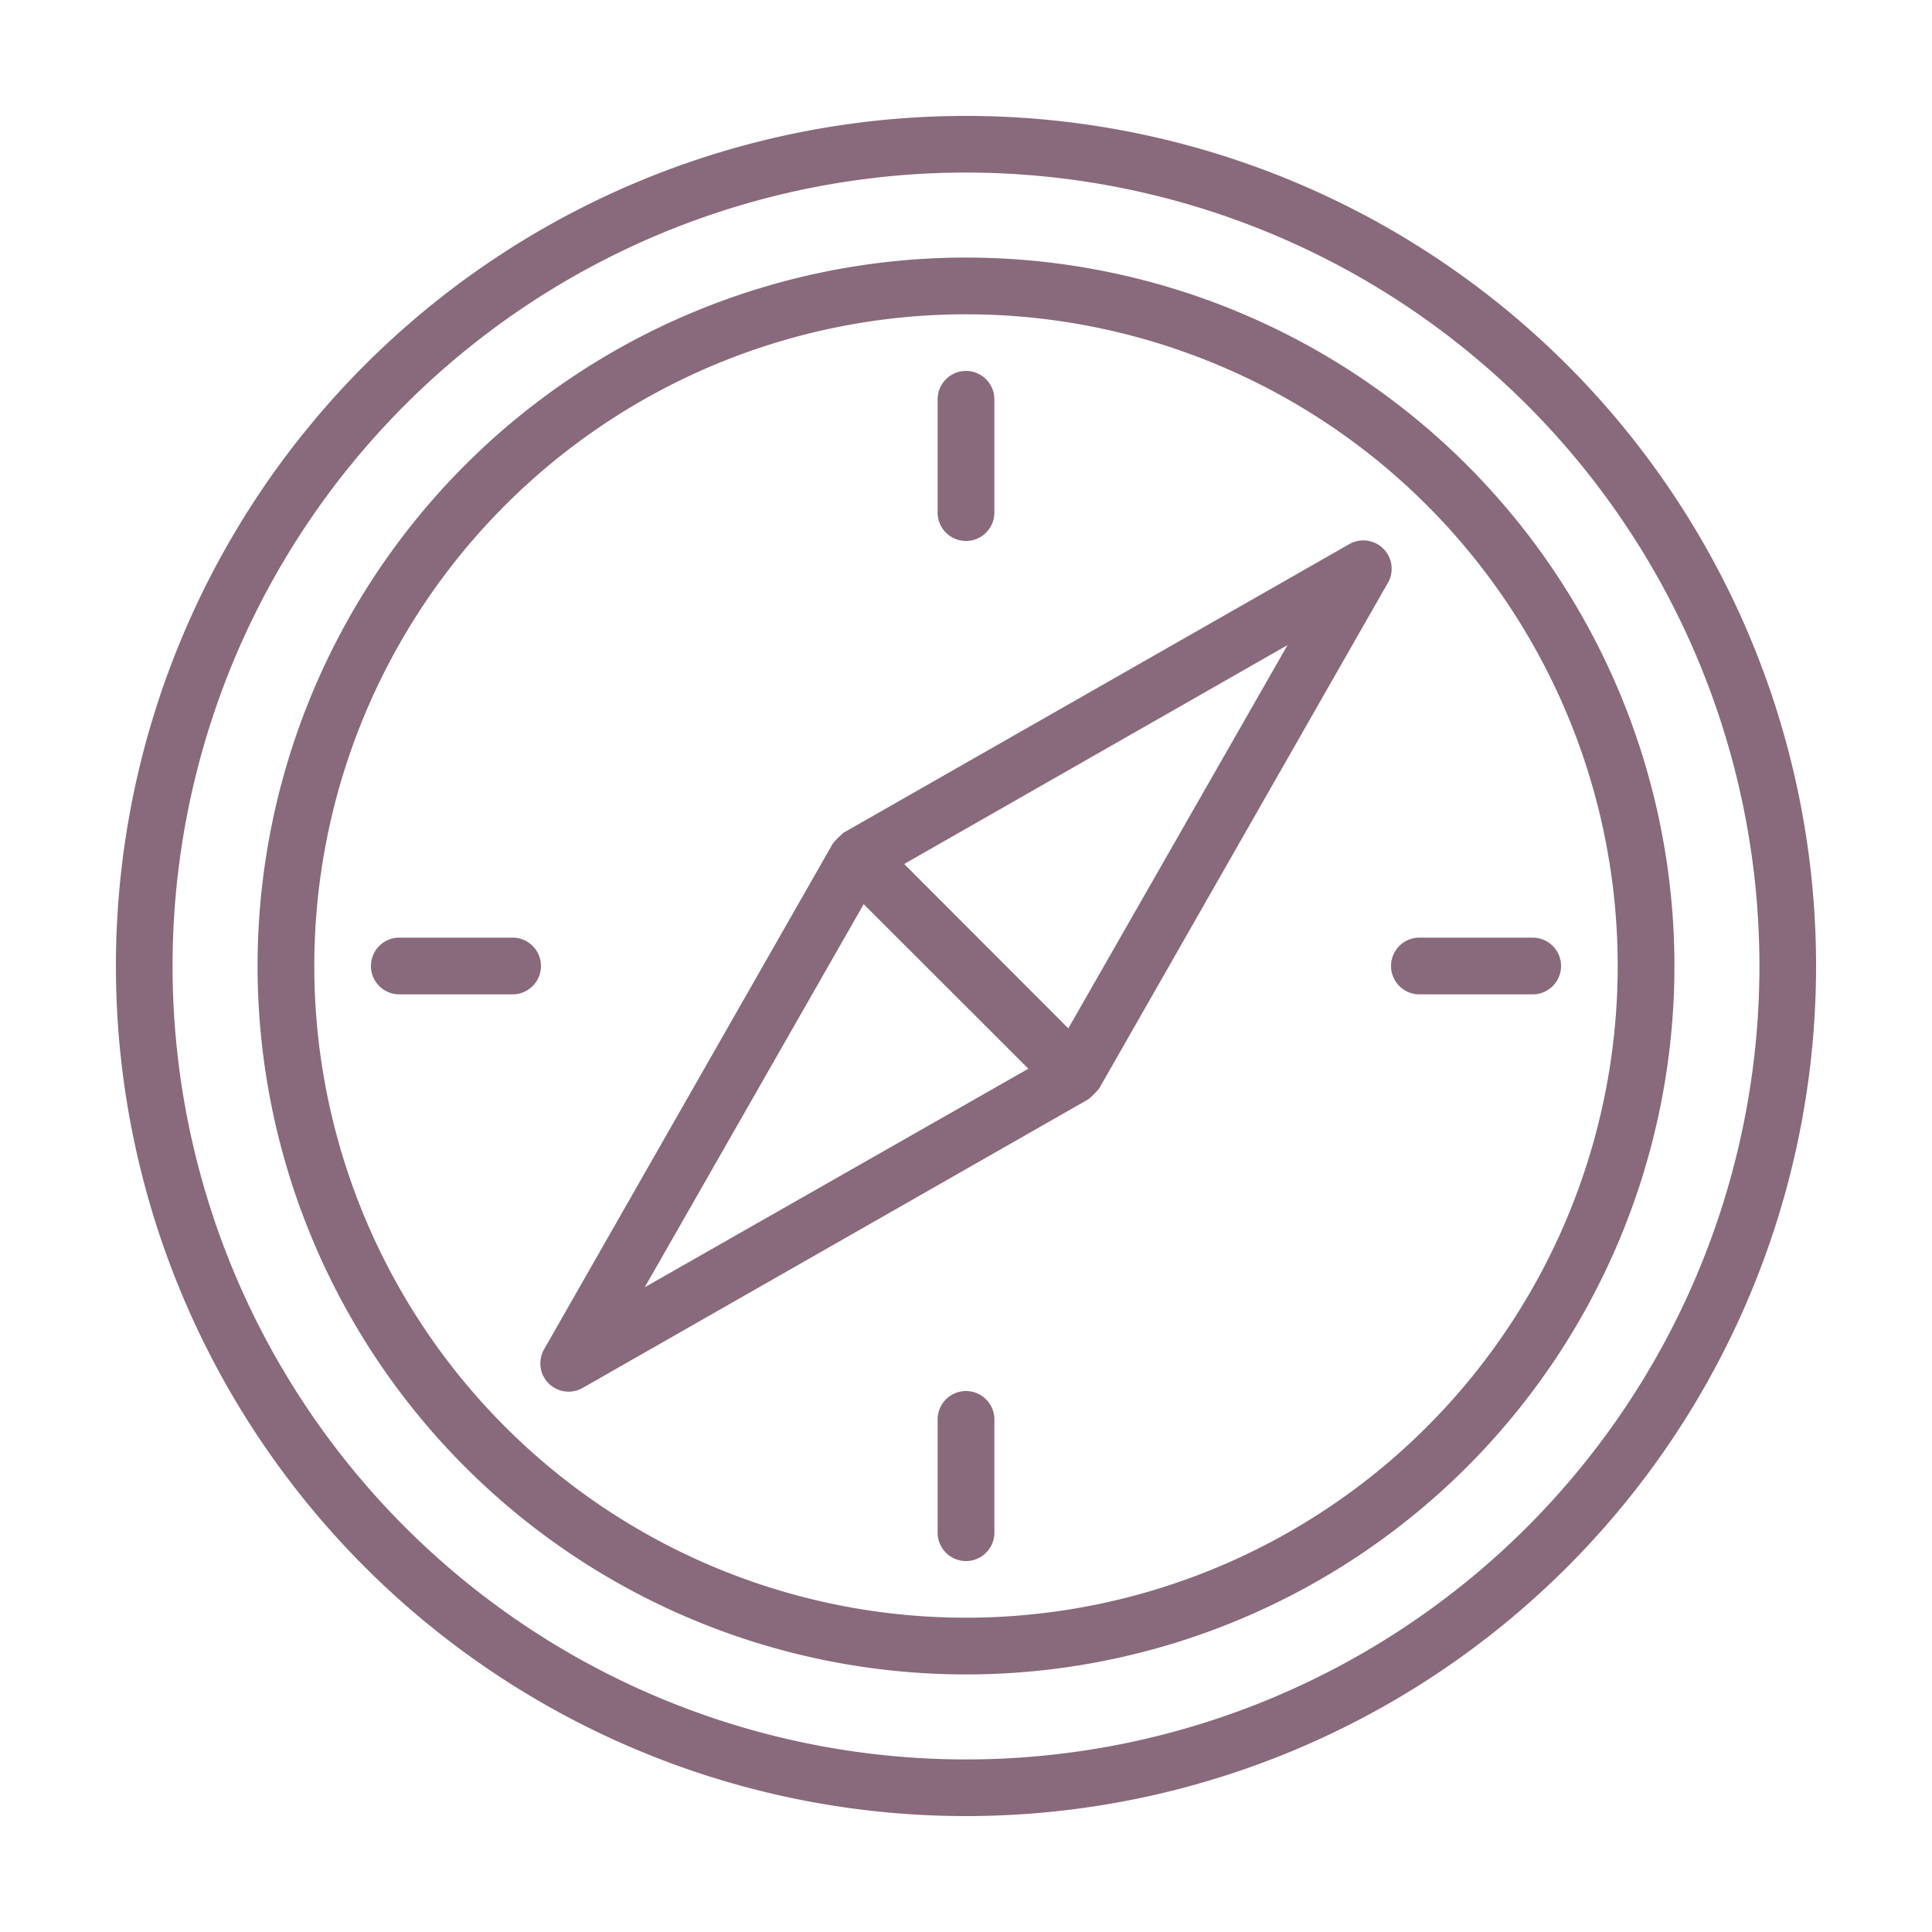
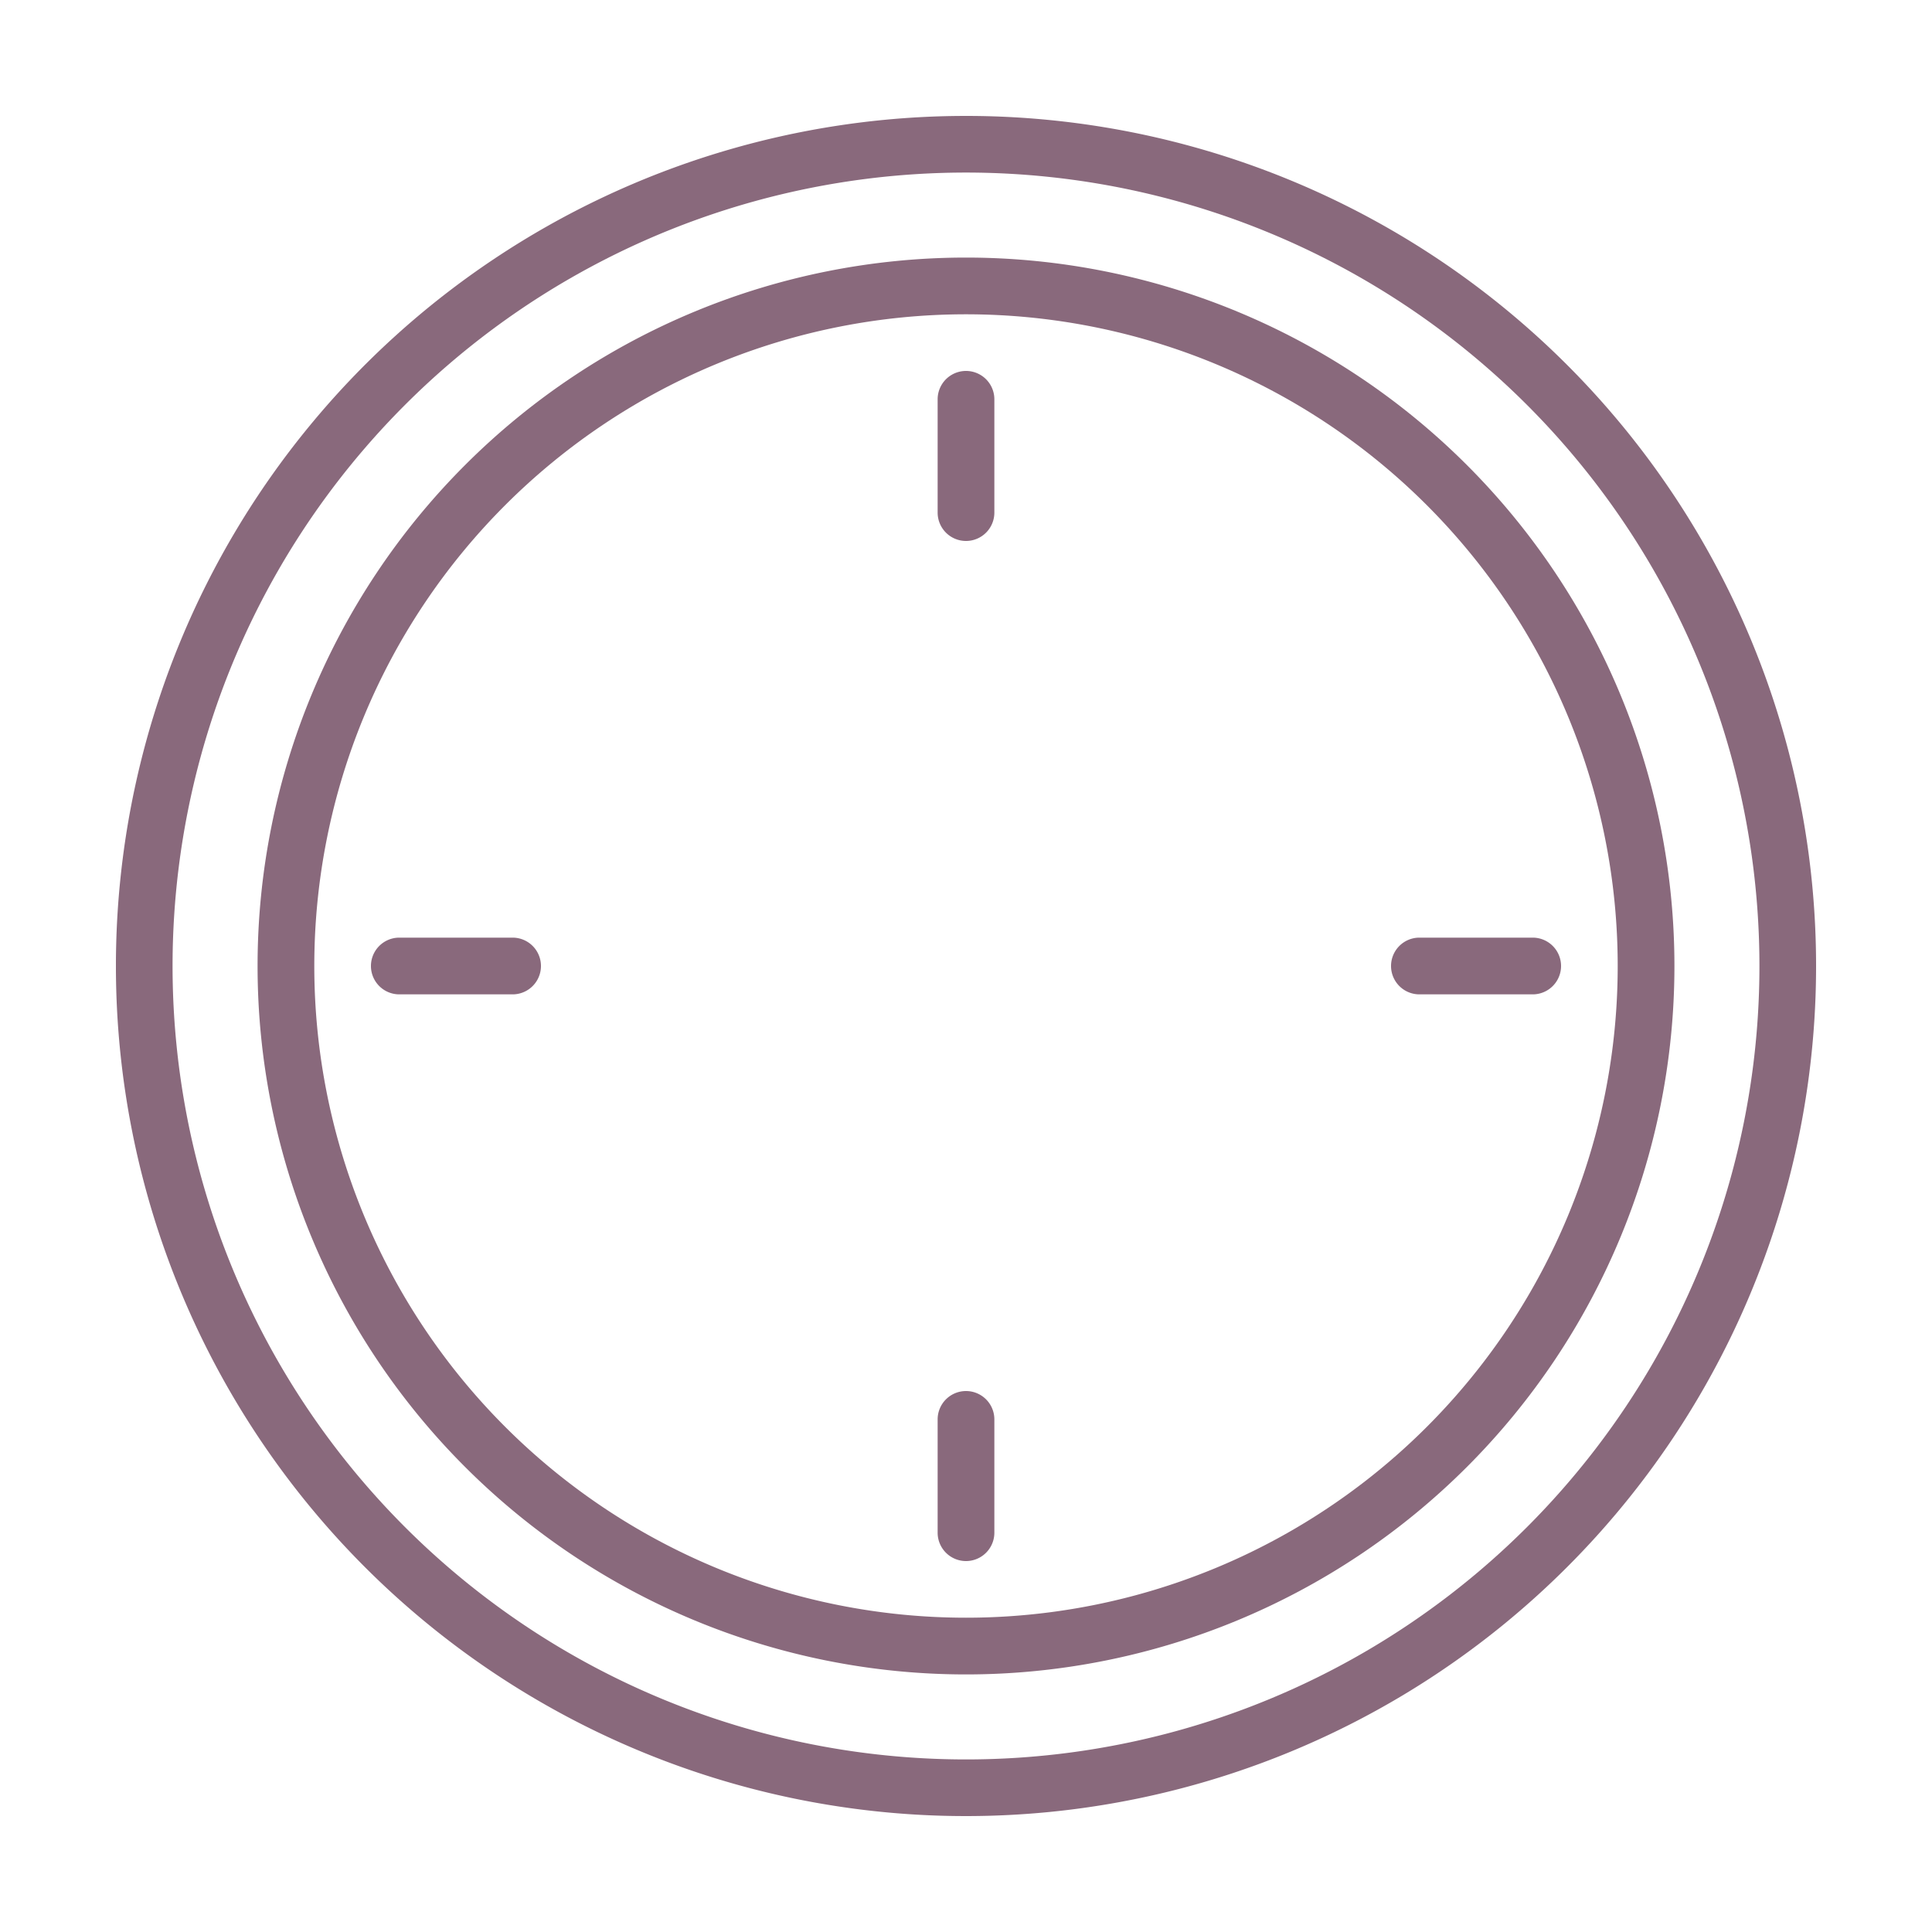
<svg xmlns="http://www.w3.org/2000/svg" id="Livello_1" data-name="Livello 1" viewBox="0 0 250 250">
  <defs>
    <style>.cls-1{fill:#89697c;}</style>
  </defs>
  <path class="cls-1" d="M125,15A110,110,0,1,0,235,125,110,110,0,0,0,125,15m0,212.67A102.67,102.67,0,1,1,227.67,125,102.67,102.67,0,0,1,125,227.67" />
  <path class="cls-1" d="M125,33.33A91.67,91.67,0,1,0,216.67,125,91.67,91.67,0,0,0,125,33.33m0,176A84.33,84.33,0,1,1,209.33,125,84.32,84.32,0,0,1,125,209.33" />
-   <path class="cls-1" d="M179,71a3.65,3.65,0,0,0-4.4-.59l-65.46,37.35-.1.1a10.77,10.77,0,0,0-1.17,1.17l-.09.1L70.41,174.59a3.66,3.66,0,0,0,5,5l65.45-37.36.1-.09a10.77,10.77,0,0,0,1.17-1.17l.09-.1,37.37-65.45A3.65,3.65,0,0,0,179,71M83.43,166.57,111.76,117l21.31,21.29Zm54.81-33.5L117,111.8l49.61-28.33Z" />
  <path class="cls-1" d="M66.33,121.33H51.67a3.67,3.67,0,0,0,0,7.34H66.33a3.67,3.67,0,0,0,0-7.34" />
  <path class="cls-1" d="M198.33,121.33H183.67a3.67,3.67,0,0,0,0,7.34h14.66a3.67,3.67,0,0,0,0-7.34" />
  <path class="cls-1" d="M125,70a3.67,3.67,0,0,0,3.67-3.67V51.67a3.67,3.67,0,1,0-7.34,0V66.33A3.67,3.67,0,0,0,125,70" />
  <path class="cls-1" d="M125,180a3.67,3.67,0,0,0-3.67,3.67v14.66a3.67,3.67,0,1,0,7.34,0V183.67A3.67,3.67,0,0,0,125,180" />
</svg>